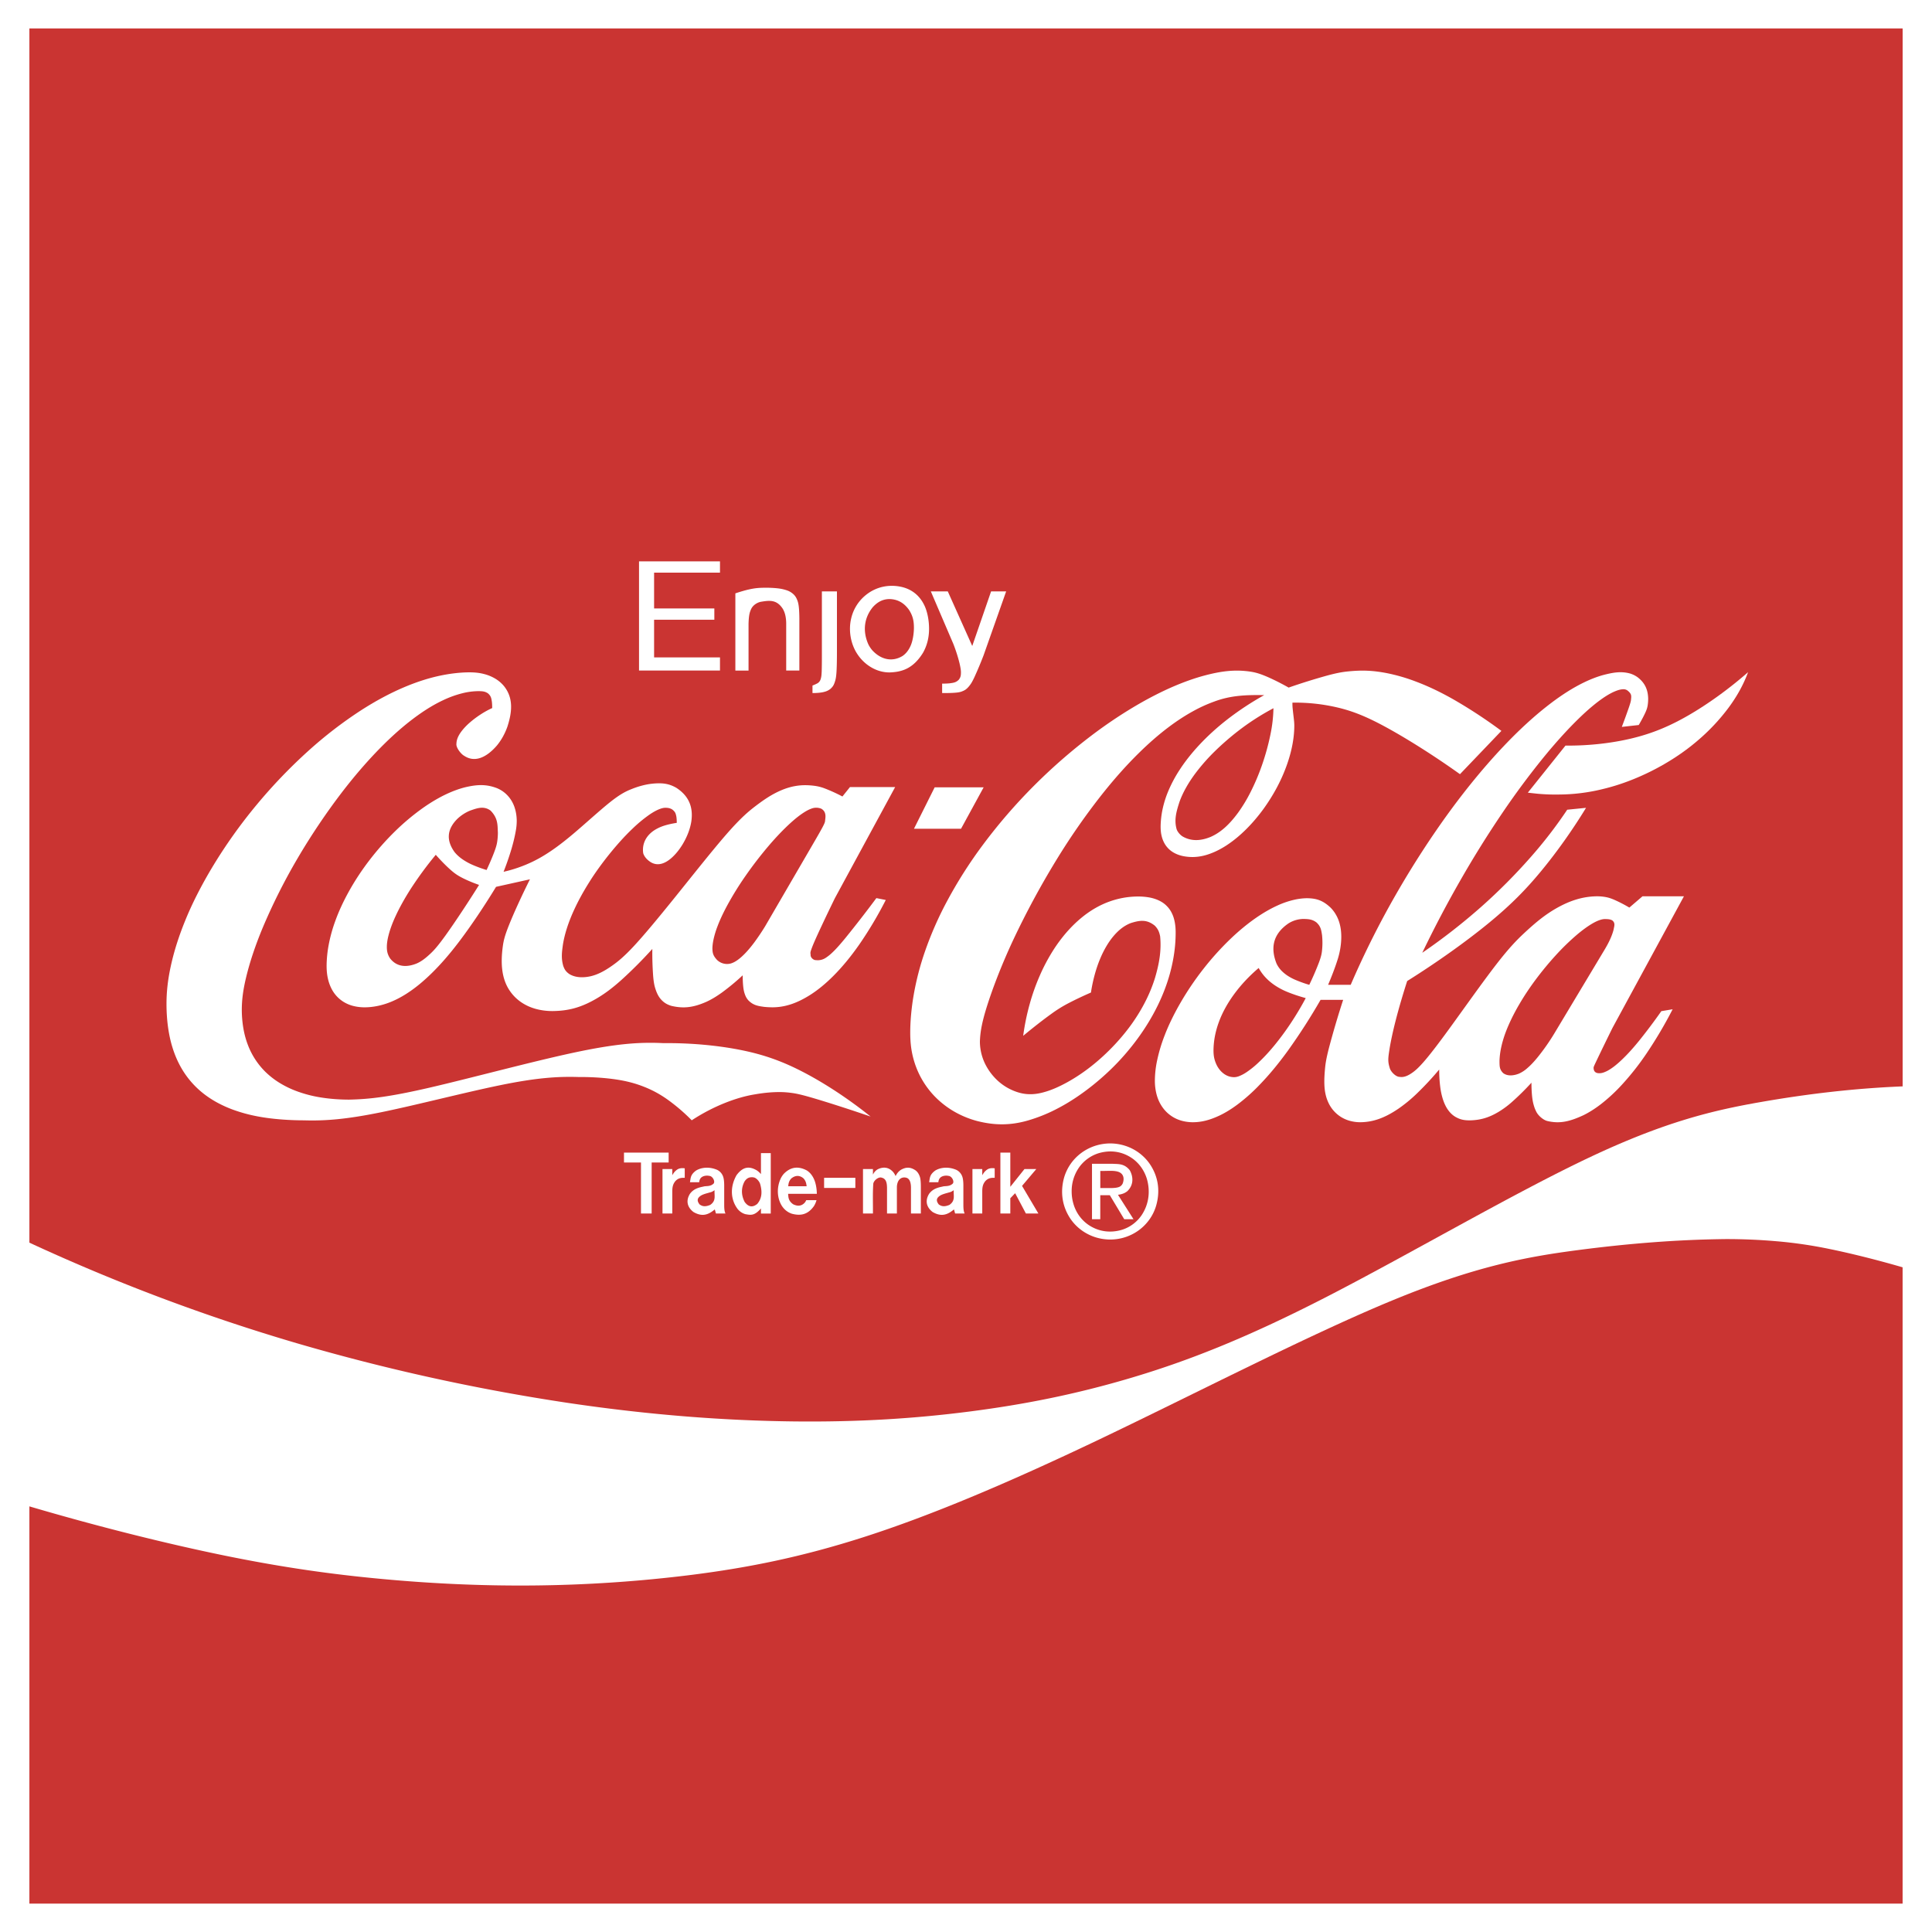
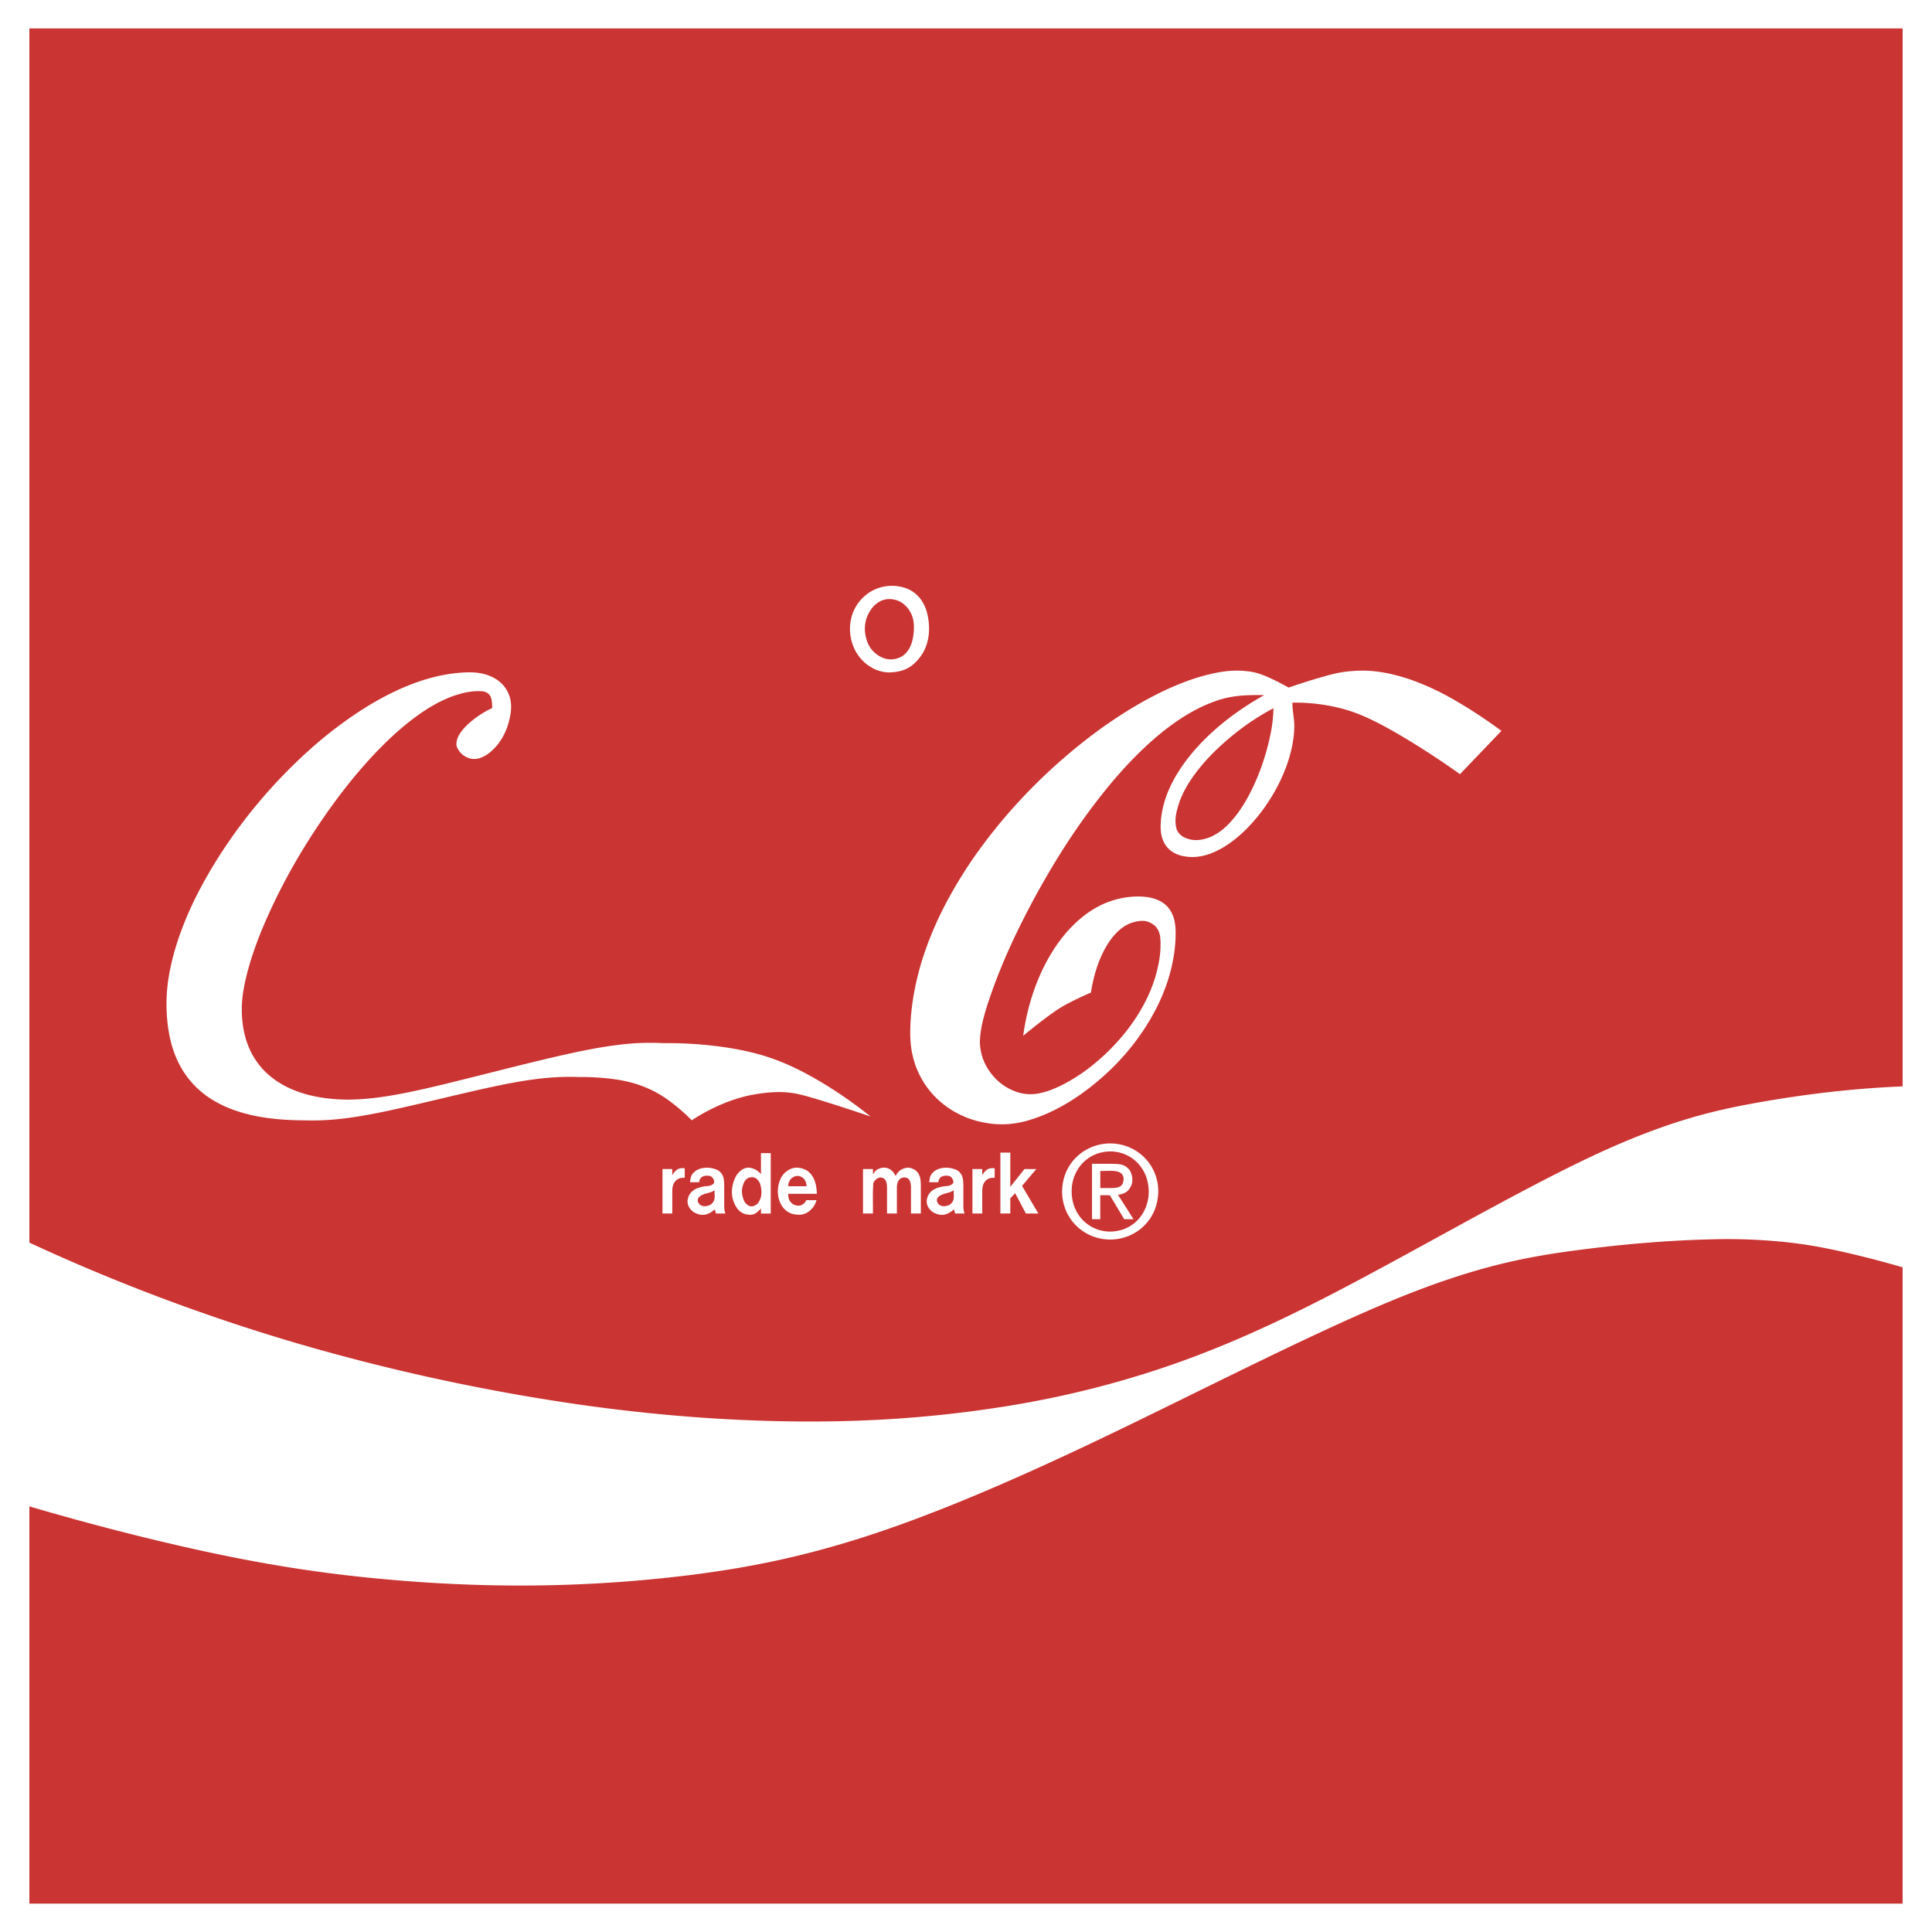
<svg xmlns="http://www.w3.org/2000/svg" width="2500" height="2500" viewBox="0 0 192.756 192.756">
  <path fill="#fff" d="M0 0h192.756v192.756H0z" />
  <path d="M2.932 2.835V123.98a192.749 192.749 0 0 0 26.692 10.037 205.055 205.055 0 0 0 26.955 5.938c8.454 1.262 16.001 1.785 22.585 1.86 6.583.076 12.204-.297 17.588-.989 5.384-.693 10.535-1.707 16.035-3.339 5.5-1.631 11.351-3.879 19.493-8.061 8.145-4.181 18.58-10.295 26.218-13.913s12.472-4.743 17.224-5.571c4.752-.83 9.42-1.365 14.104-1.554V2.835H2.932z" fill="#ca3432" />
-   <path d="M156.188 74.388c2.301.023 4.611-.236 6.631-.723 2.02-.487 3.752-1.203 5.664-2.311 1.91-1.107 4.002-2.606 5.924-4.292-.445 1.2-1.059 2.335-1.91 3.495a20.078 20.078 0 0 1-3.25 3.44c-2.605 2.206-6.061 3.934-9.221 4.698a18.677 18.677 0 0 1-4.59.575 18.56 18.56 0 0 1-2.021-.078 42.616 42.616 0 0 1-.982-.109l3.755-4.695zM71.833 56.007v1.128h-6.574v3.568h6.011v1.127h-6.011v3.756h6.574v1.315h-8.077V56.007zM94.561 59.004l2.441 5.446 1.879-5.446h1.503l-2.255 6.386a38.303 38.303 0 0 1-.903 2.154c-.234.498-.351.67-.452.804-.346.459-.556.539-.835.648-.12.042-.262.083-.59.112-.327.029-.841.045-1.352.038v-.939c.262 0 .524-.011.716-.029.426-.054.652-.08.937-.353.221-.272.22-.498.224-.77a2.851 2.851 0 0 0-.06-.493c-.092-.525-.36-1.457-.691-2.3l-2.254-5.259 1.692.001zM93.252 78.553h4.886l-2.256 4.132h-4.695zM73.367 59.2c.446-.151.899-.283 1.259-.369.789-.181 1.177-.186 1.792-.194.33.001.707.018 1.008.045.301.027.526.066.715.111.418.108.708.196 1.06.531.197.207.275.373.363.607.051.142.1.313.135.635.036.321.054.793.054 1.265v5.071h-1.314v-4.695c0-.283-.03-.566-.086-.812a2.347 2.347 0 0 0-.241-.633c-.616-.969-1.348-.865-2.232-.716-.34.076-.783.331-.964.774-.122.286-.16.476-.199.812a7.828 7.828 0 0 0-.035.763v4.507h-1.315V59.2zM82 65.39v-6.386h1.502v6.01c0 .782-.013 1.565-.046 2.056-.034.49-.081.688-.126.845-.107.345-.179.553-.488.823a1.54 1.54 0 0 1-.565.279c-.29.088-.751.131-1.215.13v-.751c.168-.063.333-.138.438-.193a.687.687 0 0 0 .358-.391c.022-.057.042-.125.063-.219.021-.094.043-.214.059-.586.015-.372.02-.995.02-1.617zM85.338 117.507v1.015h-3.117v-1.015zM65.016 115.981v5.092h-1.065v-5.092h-1.696v-.986h4.456v.986z" fill="#fff" />
  <path d="M66.097 116.638h.977v.612c.123-.198.222-.373.486-.558.234-.157.511-.163.757-.127v.947c-.284-.004-.607-.015-.922.314-.263.311-.312.613-.321.99v2.255h-.977v-4.433zM86.102 116.638h.992v.549c.096-.179.195-.348.447-.509.425-.225 1.057-.338 1.581.27.085.106.167.243.232.386.119-.219.238-.425.539-.626.452-.25.9-.325 1.47.074.212.166.333.395.405.61.086.236.104.623.105 1.035v2.646h-.985v-2.592c-.003-.303-.05-.832-.422-.965-.233-.08-.685-.092-.896.437a1.473 1.473 0 0 0-.087.528v2.592h-.985v-2.592c-.013-.308-.023-.866-.522-.982-.327-.131-.853.311-.852.652-.064.947-.021 1.947-.031 2.922h-.992v-4.435h.001zM97.021 116.638H98v.612c.121-.198.222-.373.485-.558.232-.157.511-.163.756-.127v.947c-.284-.004-.605-.015-.922.314-.264.311-.311.613-.319.99v2.255h-.979v-4.433zM100.799 119.549v1.524h-.991v-6.078h.991v3.413l1.412-1.77h1.179l-1.42 1.679 1.631 2.756h-1.247l-1.072-2.026zM96.116 120.144v-1.871c0-.344-.032-.68-.11-.888a1.179 1.179 0 0 0-.583-.664c-.822-.354-1.611-.241-2.118.068-.546.405-.527.694-.604 1.163h.92a.833.833 0 0 1 .047-.227c.158-.459.744-.461.954-.408.329.011.61.533.445.759-.338.341-.777.224-1.028.309-.404.085-.959.196-1.34.72-.401.643-.314 1.305.35 1.818.792.456 1.405.355 2.129-.261l.113.411h.953c-.119-.246-.127-.54-.128-.929zm-1.394.07c-.453.182-.746.182-1.064-.05-.276-.356-.271-.647.208-.92.221-.108.438-.167.677-.233.261-.078.316-.058.613-.265-.048.528.191 1.039-.434 1.468zM80.294 119.985c-.391.437-.849.318-1.161.164-.497-.354-.47-.707-.502-1.039h2.865c-.007-.559-.113-1.125-.316-1.536a2.12 2.12 0 0 0-.312-.479 1.717 1.717 0 0 0-.379-.324c-.835-.437-1.583-.366-2.273.324a2.101 2.101 0 0 0-.316.467c-.46.988-.344 2.041.116 2.763.126.19.276.352.443.479.167.129.353.228.551.291.817.215 1.555.131 2.188-.75.116-.181.207-.388.265-.604h-1.025c-.038.09-.089.175-.144.244zm-1.354-2.403c.453-.371.879-.31 1.224-.017.247.271.277.521.316.787h-1.84c.03-.294.073-.522.3-.77zM75.921 115.041v2.099a2.24 2.24 0 0 0-.405-.365c-.704-.416-1.35-.442-2.032.473-.71 1.255-.551 2.518.126 3.395.243.279.497.418.748.493.566.103.915.171 1.563-.571v.512h.977v-6.032h-.977v-.004zm-.372 5.076c-.438.354-.857.341-1.252-.196-.415-.802-.302-1.521-.005-2.061.243-.354.484-.401.715-.41.067 0 .132.008.196.023.229.029.552.363.637.652.224.78.183 1.44-.291 1.992zM72.254 120.144v-1.871c0-.344-.032-.68-.11-.888a1.175 1.175 0 0 0-.583-.664c-.822-.354-1.61-.241-2.119.068-.545.405-.526.694-.603 1.163h.92a.797.797 0 0 1 .047-.227c.158-.459.743-.461.954-.408.329.011.61.533.445.759-.337.341-.777.224-1.028.309-.404.085-.959.196-1.34.72-.401.643-.315 1.305.351 1.818.792.456 1.404.355 2.128-.261l.113.411h.953c-.119-.246-.128-.54-.128-.929zm-1.394.07c-.453.182-.746.182-1.064-.05-.276-.356-.272-.647.208-.92.221-.108.437-.167.677-.233.261-.078.315-.058.613-.265-.048.528.191 1.039-.434 1.468zM114.69 116.094a4.74 4.74 0 0 0-2.42-1.774 4.86 4.86 0 0 0-4.369.695 4.8 4.8 0 0 0-1.062 1.077 4.714 4.714 0 0 0-.653 1.325c-.433 1.467-.229 2.964.653 4.239.289.409.647.776 1.062 1.079.412.304.877.539 1.363.697.488.157 1 .236 1.508.236a4.814 4.814 0 0 0 2.857-.934 4.755 4.755 0 0 0 1.061-1.082c.291-.41.506-.86.65-1.334.431-1.464.24-2.937-.65-4.224zm-.804 5.164a3.708 3.708 0 0 1-1.921 1.429c-1.209.373-2.442.189-3.467-.551a3.776 3.776 0 0 1-.853-.876 3.96 3.96 0 0 1-.541-1.126 4.383 4.383 0 0 1-.184-1.267 4.12 4.12 0 0 1 .727-2.377 3.773 3.773 0 0 1 1.933-1.425c1.205-.364 2.41-.198 3.447.549.326.24.615.537.852.877.236.338.42.718.543 1.119.371 1.28.186 2.582-.536 3.648z" fill="#fff" />
  <path d="M111.541 119.206c.354-.053.623-.122.929-.357.729-.701.543-1.578.241-2.102-.549-.673-1.131-.6-1.685-.635h-2.078v5.529h.826v-2.397h.951l1.439 2.397h.926l-1.549-2.435zm-.776-.672h-.988v-1.712c.682.028 1.479-.103 1.961.161.484.285.381.83.264 1.115-.16.289-.363.359-.701.408a4.56 4.56 0 0 1-.536.028zM92.158 60.268a3.444 3.444 0 0 0-.564-.796c-.213-.223-.451-.407-.716-.558s-.558-.267-.887-.347a4.322 4.322 0 0 0-1.058-.119c-1.044.011-2.129.409-3.002 1.342a4.218 4.218 0 0 0-1.007 1.904c-.291 1.204-.053 2.59.643 3.606.252.375.565.709.911.979.753.582 1.548.811 2.27.809 1.168-.041 2.324-.322 3.337-1.956.19-.335.345-.711.449-1.112.104-.401.157-.826.158-1.283.002-.893-.192-1.838-.534-2.469zm-1.314 4.175a2.62 2.62 0 0 1-.36.598 2.03 2.03 0 0 1-.444.41c-1.05.632-2.166.341-3.002-.561a2.865 2.865 0 0 1-.408-.616c-.583-1.318-.414-2.65.457-3.708.581-.631 1.121-.786 1.656-.798.704.021 1.39.278 1.968 1.105.368.598.473 1.073.471 1.787-.008.651-.141 1.37-.338 1.783zM73.749 104.728c-2.262-.438-4.91-.681-7.549-.653-2.367-.121-4.738.046-8.957.948-4.219.902-10.287 2.543-14.328 3.479-4.042.936-6.057 1.166-8.083 1.208-1 0-2.001-.081-2.887-.228a12.465 12.465 0 0 1-2.337-.613 9.653 9.653 0 0 1-1.781-.871 8.15 8.15 0 0 1-1.352-1.064 7.52 7.52 0 0 1-1.741-2.674c-.197-.513-.35-1.064-.453-1.666s-.158-1.251-.156-1.898c.007-.981.13-1.959.452-3.276.321-1.316.841-2.974 1.687-4.988a58.893 58.893 0 0 1 3.389-6.733c1.372-2.347 2.944-4.668 4.444-6.626s2.928-3.551 4.2-4.809c1.272-1.258 2.388-2.178 3.358-2.875.97-.697 1.795-1.17 2.53-1.517a10.22 10.22 0 0 1 1.966-.711 6.788 6.788 0 0 1 1.641-.206c.345.009.611.021.906.233.287.257.324.464.379.844.019.165.03.39.029.613-.761.337-1.587.884-2.211 1.426a6.22 6.22 0 0 0-.662.657c-.431.507-.685.976-.695 1.476-.059.366.443 1.026.773 1.202 1.026.684 2.179.223 3.254-1.013.21-.253.413-.546.593-.866.18-.319.337-.665.461-1.015.451-1.392.651-2.832-.338-4.062a3.37 3.37 0 0 0-.845-.728 4.232 4.232 0 0 0-1.16-.479c-.439-.113-.931-.176-1.657-.161-.726.016-1.684.108-2.759.339-1.074.231-2.265.6-3.586 1.163-1.321.563-2.771 1.323-4.366 2.357a41.73 41.73 0 0 0-5.096 3.93 51.9 51.9 0 0 0-5.196 5.411c-3.326 3.994-5.819 8.277-7.165 11.632-.692 1.702-1.139 3.209-1.426 4.546-.286 1.337-.412 2.505-.413 3.674-.004 1.538.191 3.08.594 4.369.189.613.418 1.172.687 1.688a8.839 8.839 0 0 0 2.123 2.681c.453.387.965.746 1.558 1.078a11.89 11.89 0 0 0 2.066.9c.8.268 1.728.502 2.863.666 1.135.164 2.479.26 3.82.26 2.109.064 4.218-.094 7.723-.811 3.505-.717 8.408-1.992 11.923-2.708 3.517-.717 5.646-.872 7.777-.802 1.337-.01 2.677.085 3.763.25 1.086.165 1.917.4 2.695.704.778.303 1.502.673 2.308 1.231a18.467 18.467 0 0 1 2.503 2.133c2.209-1.449 4.532-2.309 6.314-2.59.896-.158 1.705-.23 2.514-.227a8.78 8.78 0 0 1 1.092.079c.405.052.872.13 2.206.521 1.334.392 3.535 1.094 5.718 1.842-2.241-1.799-4.667-3.379-6.819-4.487-2.15-1.108-4.029-1.745-6.291-2.183zM117.039 95.756c.176-.94.258-1.841.256-2.743.002-.674-.112-1.35-.351-1.846a2.636 2.636 0 0 0-.373-.598c-.352-.417-.705-.631-1.123-.805a3.995 3.995 0 0 0-.842-.235 6.291 6.291 0 0 0-1.115-.084 8.595 8.595 0 0 0-1.355.12c-1.882.331-3.802 1.278-5.689 3.411a15.2 15.2 0 0 0-1.408 1.897 18.45 18.45 0 0 0-1.283 2.426 21.169 21.169 0 0 0-1.027 2.888 23.14 23.14 0 0 0-.645 3.157c1-.831 2.027-1.629 2.771-2.163a13.019 13.019 0 0 1 1.813-1.125c.614-.32 1.392-.69 2.177-1.031.178-1.192.508-2.41.934-3.41a9.9 9.9 0 0 1 .625-1.243c.213-.357.426-.657.637-.913.6-.726 1.184-1.133 1.777-1.364.881-.277 1.586-.396 2.396.259.36.368.451.675.533 1.06.138 1.43-.086 2.713-.522 4.186a14.755 14.755 0 0 1-.816 2.049c-.346.713-.77 1.453-1.293 2.218-1.039 1.528-2.557 3.188-4.242 4.512-1.613 1.277-3.338 2.185-4.543 2.537-.576.176-1.035.246-1.465.253a4.128 4.128 0 0 1-1.23-.166 5.328 5.328 0 0 1-2.33-1.414 5.752 5.752 0 0 1-.861-1.148 5.12 5.12 0 0 1-.68-2.528c.033-.962.199-1.914.715-3.552.519-1.639 1.385-3.961 2.601-6.565a83.435 83.435 0 0 1 4.313-7.995 66.774 66.774 0 0 1 4.424-6.382c1.375-1.746 2.613-3.111 3.738-4.222 1.123-1.111 2.133-1.97 3.045-2.656s1.728-1.2 2.473-1.607a14.48 14.48 0 0 1 2.062-.936c1.668-.629 3.237-.674 4.993-.645a29.21 29.21 0 0 0-3.638 2.392c-2.207 1.712-3.776 3.495-4.77 5.018a13.339 13.339 0 0 0-1.156 2.15 10.15 10.15 0 0 0-.588 1.884 8.891 8.891 0 0 0-.18 1.583c-.006.436.031.751.1 1.03.066.278.164.52.283.733a2.444 2.444 0 0 0 1.029.983c.229.118.487.213.789.279.304.065.647.102.989.101.718-.004 1.431-.167 2.275-.55a8.877 8.877 0 0 0 1.438-.84c.52-.366 1.072-.827 1.634-1.386s1.131-1.216 1.662-1.938a18.614 18.614 0 0 0 1.433-2.288c.795-1.507 1.311-3.032 1.541-4.351.112-.634.163-1.215.163-1.796a5.678 5.678 0 0 0-.041-.576c-.03-.286-.086-.713-.114-1.017a4.899 4.899 0 0 1-.031-.661 18.43 18.43 0 0 1 4.576.503c1.465.354 2.836.891 4.86 2.002 2.026 1.111 4.712 2.797 7.279 4.632l4.133-4.32a48.995 48.995 0 0 0-4.752-3.121c-1.457-.83-2.69-1.39-3.787-1.802a18.058 18.058 0 0 0-2.92-.844c-1.349-.255-2.401-.311-3.853-.164-.485.05-.996.125-1.99.389a61.71 61.71 0 0 0-3.924 1.223c-.854-.485-1.744-.919-2.387-1.181s-1.043-.352-1.449-.414c-1.53-.221-2.887-.062-4.696.428-1.313.365-2.871.945-4.681 1.863-1.811.917-3.871 2.173-5.973 3.723a55.793 55.793 0 0 0-6.178 5.328 54.063 54.063 0 0 0-5.131 5.928 44.62 44.62 0 0 0-3.59 5.641 34.657 34.657 0 0 0-2.195 4.997 27.75 27.75 0 0 0-1.132 4.361c-.233 1.357-.336 2.621-.342 3.638s.086 1.786.268 2.524.454 1.445.819 2.111a8.612 8.612 0 0 0 1.37 1.854 8.96 8.96 0 0 0 1.897 1.48 9.424 9.424 0 0 0 2.313.96c1.697.433 3.262.466 5.039-.041a15.758 15.758 0 0 0 3.074-1.251c2.274-1.188 4.766-3.181 6.629-5.334 1.918-2.199 3.215-4.48 3.983-6.512.392-1.028.657-2.008.832-2.948zm10.013-25.096a13.928 13.928 0 0 1-.293 2.585 23.664 23.664 0 0 1-.847 3.082 21.721 21.721 0 0 1-1.177 2.764 14.98 14.98 0 0 1-1.178 1.946c-.959 1.316-1.824 2.038-2.764 2.458-.977.403-1.918.461-2.785-.031-.244-.143-.516-.447-.613-.723-.262-.93-.047-1.727.285-2.747.148-.41.346-.857.621-1.354.275-.497.627-1.046 1.102-1.664a19.5 19.5 0 0 1 1.836-2.056c.77-.75 1.705-1.562 2.695-2.296.99-.734 2.034-1.39 3.118-1.964z" fill="#fff" />
-   <path d="M81.558 93.269c.401-.878 1.062-2.273 1.74-3.66l6.011-11.082h-4.508l-.752.939a16.325 16.325 0 0 0-1.743-.796 4.416 4.416 0 0 0-1.058-.27 7.247 7.247 0 0 0-.957-.062c-1.058.011-2.087.292-3.307.988-.46.266-.976.615-1.627 1.112-.651.497-1.436 1.142-2.863 2.775-1.426 1.633-3.493 4.254-5.211 6.383-1.717 2.129-3.084 3.769-4.069 4.825-.986 1.056-1.589 1.532-2.085 1.883-.496.354-.884.581-1.232.748s-.654.273-.942.342c-.753.172-1.558.162-2.167-.223-.376-.267-.478-.499-.588-.789-.231-.791-.138-1.422-.029-2.191.075-.452.193-.964.38-1.554.187-.59.443-1.258.803-2.022.36-.765.824-1.627 1.412-2.562 1.16-1.869 2.902-4.009 4.29-5.327a13.917 13.917 0 0 1 1.713-1.431c.45-.31.775-.472 1.024-.569.25-.098.425-.133.601-.134.247.003.462.031.689.18.284.227.334.37.402.726.022.154.037.376.036.597-.421.064-.84.157-1.165.254-.326.098-.558.2-.752.3s-.351.199-.484.298c-.936.708-1.035 1.6-.946 2.181.083.283.309.575.604.79.85.65 1.851.224 2.798-.928.171-.21.344-.453.504-.713.506-.83.786-1.633.895-2.326.154-1.098-.004-2.387-1.503-3.354-.556-.316-1.05-.447-1.724-.446-.369 0-.82.039-1.276.13a8.393 8.393 0 0 0-1.436.436c-.518.203-1.093.463-2.141 1.293-1.047.83-2.567 2.229-3.776 3.245-1.209 1.016-2.106 1.648-2.883 2.117a12.92 12.92 0 0 1-2.081 1.023c-.644.249-1.273.441-1.914.583a27.87 27.87 0 0 0 .795-2.298c.204-.696.333-1.278.412-1.722a5.51 5.51 0 0 0 .107-1.066c-.003-.625-.143-1.282-.398-1.778a3.116 3.116 0 0 0-.429-.648 3.024 3.024 0 0 0-1.166-.839c-1.092-.414-2.007-.344-3.111-.091-.56.138-1.192.354-1.909.69s-1.516.795-2.382 1.409a23.144 23.144 0 0 0-2.714 2.273 27.422 27.422 0 0 0-2.615 2.952c-1.579 2.064-2.724 4.209-3.37 6.001a15.038 15.038 0 0 0-.673 2.433 11.89 11.89 0 0 0-.201 1.947c-.007.539.035.949.113 1.32.077.371.189.7.333.996a3.283 3.283 0 0 0 1.238 1.395c.274.17.583.308.935.402a4.55 4.55 0 0 0 1.176.146c.432.001.902-.05 1.388-.157a7.56 7.56 0 0 0 1.521-.511c.534-.24 1.1-.558 1.724-.998.624-.438 1.306-1 2.093-1.774.787-.775 1.682-1.766 2.78-3.222 1.097-1.456 2.399-3.379 3.604-5.358l3.381-.751c-.854 1.703-1.642 3.443-2.086 4.555-.445 1.111-.546 1.594-.618 2.107-.222 1.619-.173 3.268.754 4.547.281.395.625.737 1.034 1.024.409.287.882.517 1.421.674s1.145.241 1.75.238c1.562-.017 2.917-.332 4.674-1.42.598-.373 1.269-.854 2.171-1.66a44.152 44.152 0 0 0 3.11-3.118 31.69 31.69 0 0 0 .085 2.738c.059.67.138.977.217 1.222.079.247.155.437.238.597s.171.293.266.41c.349.416.683.578 1.066.705 1.286.313 2.28.147 3.514-.394.437-.2.918-.47 1.538-.914a22.52 22.52 0 0 0 2.092-1.733c-.001.424.021.849.056 1.156.035.311.083.502.135.66.088.26.168.441.365.671.491.506.972.577 1.589.662.25.026.555.043.86.043 1.201-.009 2.391-.383 3.766-1.26.715-.46 1.482-1.073 2.298-1.895.816-.819 1.682-1.846 2.576-3.13a38.746 38.746 0 0 0 2.63-4.422l-.939-.188a118.913 118.913 0 0 1-3.051 3.936c-.756.922-1.103 1.272-1.366 1.517a4.305 4.305 0 0 1-.603.485 1.451 1.451 0 0 1-1.021.249c-.204.012-.531-.229-.521-.521-.002-.167-.067-.172.075-.554.071-.208.21-.57.61-1.447zm-37.128.085c-.831 1.153-1.195 1.519-1.497 1.801-.302.283-.543.48-.763.634-.22.153-.418.26-.608.342-.884.356-1.907.419-2.631-.495-.256-.381-.344-.724-.335-1.223.006-.29.052-.653.18-1.142.127-.488.336-1.102.699-1.886.363-.784.88-1.739 1.562-2.794a36.193 36.193 0 0 1 2.44-3.308c.496.565 1.027 1.1 1.446 1.473.418.373.725.583 1.182.819.458.236 1.068.497 1.692.713-1.238 1.974-2.537 3.914-3.367 5.066zm5.184-9.432c-.039.278-.098.534-.275 1.013-.176.479-.47 1.18-.792 1.866a12.904 12.904 0 0 1-1.396-.511 5.924 5.924 0 0 1-.89-.478 4.282 4.282 0 0 1-.555-.425 3.257 3.257 0 0 1-.372-.398c-.764-1.077-.818-2.196.318-3.312a4.196 4.196 0 0 1 1.238-.798c.706-.248 1.367-.5 2.046-.013.762.769.7 1.454.738 2.21a6.452 6.452 0 0 1-.06.846zm26.72 8.499a22.845 22.845 0 0 1-1.067 1.589c-.334.449-.622.787-.873 1.051s-.463.456-.649.602c-.319.25-.583.394-.859.471a1.44 1.44 0 0 1-1.333-.347c-.405-.432-.468-.69-.476-1.181.004-.211.031-.491.105-.847a8.87 8.87 0 0 1 .404-1.343c.21-.554.51-1.23.964-2.071a31.39 31.39 0 0 1 1.796-2.908 39.195 39.195 0 0 1 2.39-3.103c.793-.926 1.519-1.662 2.098-2.191s1.011-.85 1.344-1.065c.333-.216.566-.325.754-.393a1.34 1.34 0 0 1 1.009 0c.576.338.394.94.374 1.253-.023.126-.06.234-.273.635-.213.4-.611 1.087-1.01 1.771l-4.698 8.077zM163.535 103.835c-.651.8-1.149 1.335-1.558 1.734-.406.4-.721.666-.981.863-.263.196-.47.323-.646.416-.359.174-.617.269-.98.211-.355-.084-.373-.371-.379-.545.043-.141-.057.053.363-.83.311-.651.91-1.886 1.516-3.115l7.137-13.146h-4.133l-1.314 1.127a14.008 14.008 0 0 0-1.514-.782c-.408-.175-.666-.238-.92-.28s-.506-.064-.791-.064c-1.426.014-2.74.429-4.162 1.255-.424.248-.877.545-1.381.932s-1.057.864-1.725 1.487c-.666.623-1.445 1.393-2.785 3.125-1.342 1.733-3.246 4.431-4.59 6.279-1.344 1.851-2.131 2.851-2.682 3.478-.552.625-.865.877-1.115 1.051s-.437.271-.603.333c-.235.086-.418.11-.662.075-.385-.006-.892-.532-.979-.897-.211-.683-.158-.979.004-2.024.105-.61.287-1.516.584-2.674.295-1.158.705-2.57 1.156-3.967 3.021-1.891 5.928-3.974 8.135-5.784 2.207-1.811 3.715-3.348 5.244-5.202s3.08-4.025 4.465-6.294l-1.877.188a44.49 44.49 0 0 1-3.674 4.764 56.549 56.549 0 0 1-4.881 4.902 60.3 60.3 0 0 1-5.908 4.608 113.158 113.158 0 0 1 3.793-7.213 104.74 104.74 0 0 1 4.207-6.751 79.13 79.13 0 0 1 4.174-5.617c1.303-1.591 2.477-2.853 3.441-3.79.963-.937 1.721-1.551 2.315-1.969.597-.418 1.028-.639 1.362-.771.334-.133.566-.181.804-.182.11 0 .229.032.347.102.479.361.418.563.383.964-.015.111-.035.231-.187.683a68.183 68.183 0 0 1-.729 2.008l1.688-.188c.272-.458.521-.932.668-1.258.146-.325.19-.503.224-.707a4.26 4.26 0 0 0 .049-.665c-.017-.771-.24-1.52-1.062-2.142a2.58 2.58 0 0 0-.736-.364c-.902-.25-1.682-.108-2.672.144-.68.188-1.461.485-2.383.97s-1.984 1.158-3.248 2.151c-1.266.993-2.73 2.306-4.371 4.042-1.643 1.736-3.461 3.897-5.303 6.413s-3.707 5.386-5.391 8.322a88.536 88.536 0 0 0-4.512 9.013h-2.255c.369-.86.699-1.739.901-2.373a7.777 7.777 0 0 0 .337-1.4c.157-1.06.101-2.233-.425-3.165a3.415 3.415 0 0 0-.557-.752c-.818-.778-1.49-.939-2.395-.949a6.12 6.12 0 0 0-1.287.166 8.71 8.71 0 0 0-1.67.582c-.625.286-1.322.675-2.102 1.215-.781.54-1.64 1.232-2.535 2.089a28.488 28.488 0 0 0-2.695 2.984c-1.785 2.269-3.143 4.731-3.863 6.607a16.037 16.037 0 0 0-.77 2.552 9.876 9.876 0 0 0-.221 1.938 5.382 5.382 0 0 0 .17 1.447c.112.425.281.806.498 1.142s.479.627.789.869c.309.241.662.433 1.053.561s.818.193 1.24.199c.879.004 1.731-.207 2.76-.698.533-.26 1.115-.608 1.77-1.1a18.083 18.083 0 0 0 2.205-1.977c.826-.856 1.752-1.938 2.791-3.373a60.29 60.29 0 0 0 3.254-5.062h2.254a89.119 89.119 0 0 0-1.408 4.763c-.297 1.148-.356 1.629-.402 2.103-.082.885-.114 1.753.041 2.489.07.345.179.656.316.942a3.336 3.336 0 0 0 1.213 1.373c.269.169.566.306.894.396a3.96 3.96 0 0 0 1.049.144c1.246-.011 2.408-.399 3.804-1.347a14.492 14.492 0 0 0 1.807-1.48 30.405 30.405 0 0 0 2.268-2.432c0 .568.033 1.138.088 1.604.053.467.129.827.213 1.133.086.307.178.555.277.766.098.211.201.386.311.536.229.319.463.52.707.671.482.279.871.365 1.479.361.248-.004.565-.027.879-.082.636-.113 1.226-.325 1.955-.756a9.06 9.06 0 0 0 1.347-.994 25.84 25.84 0 0 0 1.948-1.924c0 .521.028 1.043.073 1.436.048.395.109.658.177.875.063.216.134.384.207.527.19.436.717.879 1.119.981 1.276.304 2.274.041 3.606-.573.527-.26 1.1-.607 1.732-1.093a16.844 16.844 0 0 0 2.088-1.927 26.571 26.571 0 0 0 2.473-3.135 43.008 43.008 0 0 0 2.611-4.418l-1.127.188a57.023 57.023 0 0 1-2.217 2.952zm-34.779-1.716c-.536.807-1.101 1.563-1.646 2.224s-1.073 1.219-1.537 1.653a9.071 9.071 0 0 1-1.178.958 3.756 3.756 0 0 1-.768.412 1.379 1.379 0 0 1-.498.104c-.482-.003-.963-.195-1.389-.678a2.578 2.578 0 0 1-.357-.543c-.223-.479-.318-.88-.311-1.51a8.04 8.04 0 0 1 .127-1.289c.088-.479.223-.983.422-1.518.668-1.808 2.041-3.728 3.957-5.355.238.428.539.834.986 1.24.211.191.453.377.746.566a6.82 6.82 0 0 0 1.141.587c.5.206 1.156.429 1.822.61-.467.879-.98 1.733-1.517 2.539zm3.132-7.192c-.035.265-.084.528-.291 1.086a28.55 28.55 0 0 1-.97 2.244 12.689 12.689 0 0 1-1.42-.511 4.817 4.817 0 0 1-.804-.44 3.926 3.926 0 0 1-.479-.389 2.712 2.712 0 0 1-.566-.785c-.561-1.417-.471-2.877 1.211-4.017a2.907 2.907 0 0 1 1.494-.432c.49.014.865.031 1.289.355.416.391.469.731.549 1.268a7.307 7.307 0 0 1-.013 1.621zm23.161 8.224a21.29 21.29 0 0 1-1.528 2.195c-.461.582-.822.949-1.137 1.219a3.185 3.185 0 0 1-.847.554c-.546.216-1.153.263-1.572-.062-.358-.367-.354-.646-.36-1.176.004-.232.026-.553.082-.912.055-.359.143-.76.278-1.217s.322-.972.587-1.566c.264-.594.604-1.27 1.047-2.021.44-.754.987-1.585 1.625-2.441a32.072 32.072 0 0 1 2.084-2.513 23.88 23.88 0 0 1 2.004-1.938c.59-.5 1.069-.836 1.44-1.062s.634-.342.845-.414c.209-.072.366-.1.522-.102.293.006.502.007.731.129.342.264.199.582.133.951-.055.211-.143.483-.287.816s-.35.729-.577 1.11l-5.07 8.45z" fill="#fff" />
  <path d="M2.932 150.291v39.631h186.891v-63.483c-2.582-.75-5.192-1.398-7.297-1.828a44.339 44.339 0 0 0-5.344-.777 57.697 57.697 0 0 0-5.016-.211c-4.846.056-9.686.439-14.693 1.094-5.006.653-10.182 1.575-18.496 4.999-8.315 3.423-19.774 9.349-29.25 13.872-9.477 4.523-16.967 7.646-23.415 9.725-6.446 2.08-11.846 3.115-17.241 3.803a137.002 137.002 0 0 1-15.959 1.068c-5.176.045-10.137-.197-15.033-.652s-9.727-1.122-15.589-2.315c-5.861-1.198-12.752-2.919-19.558-4.926z" fill="#ca3432" />
</svg>